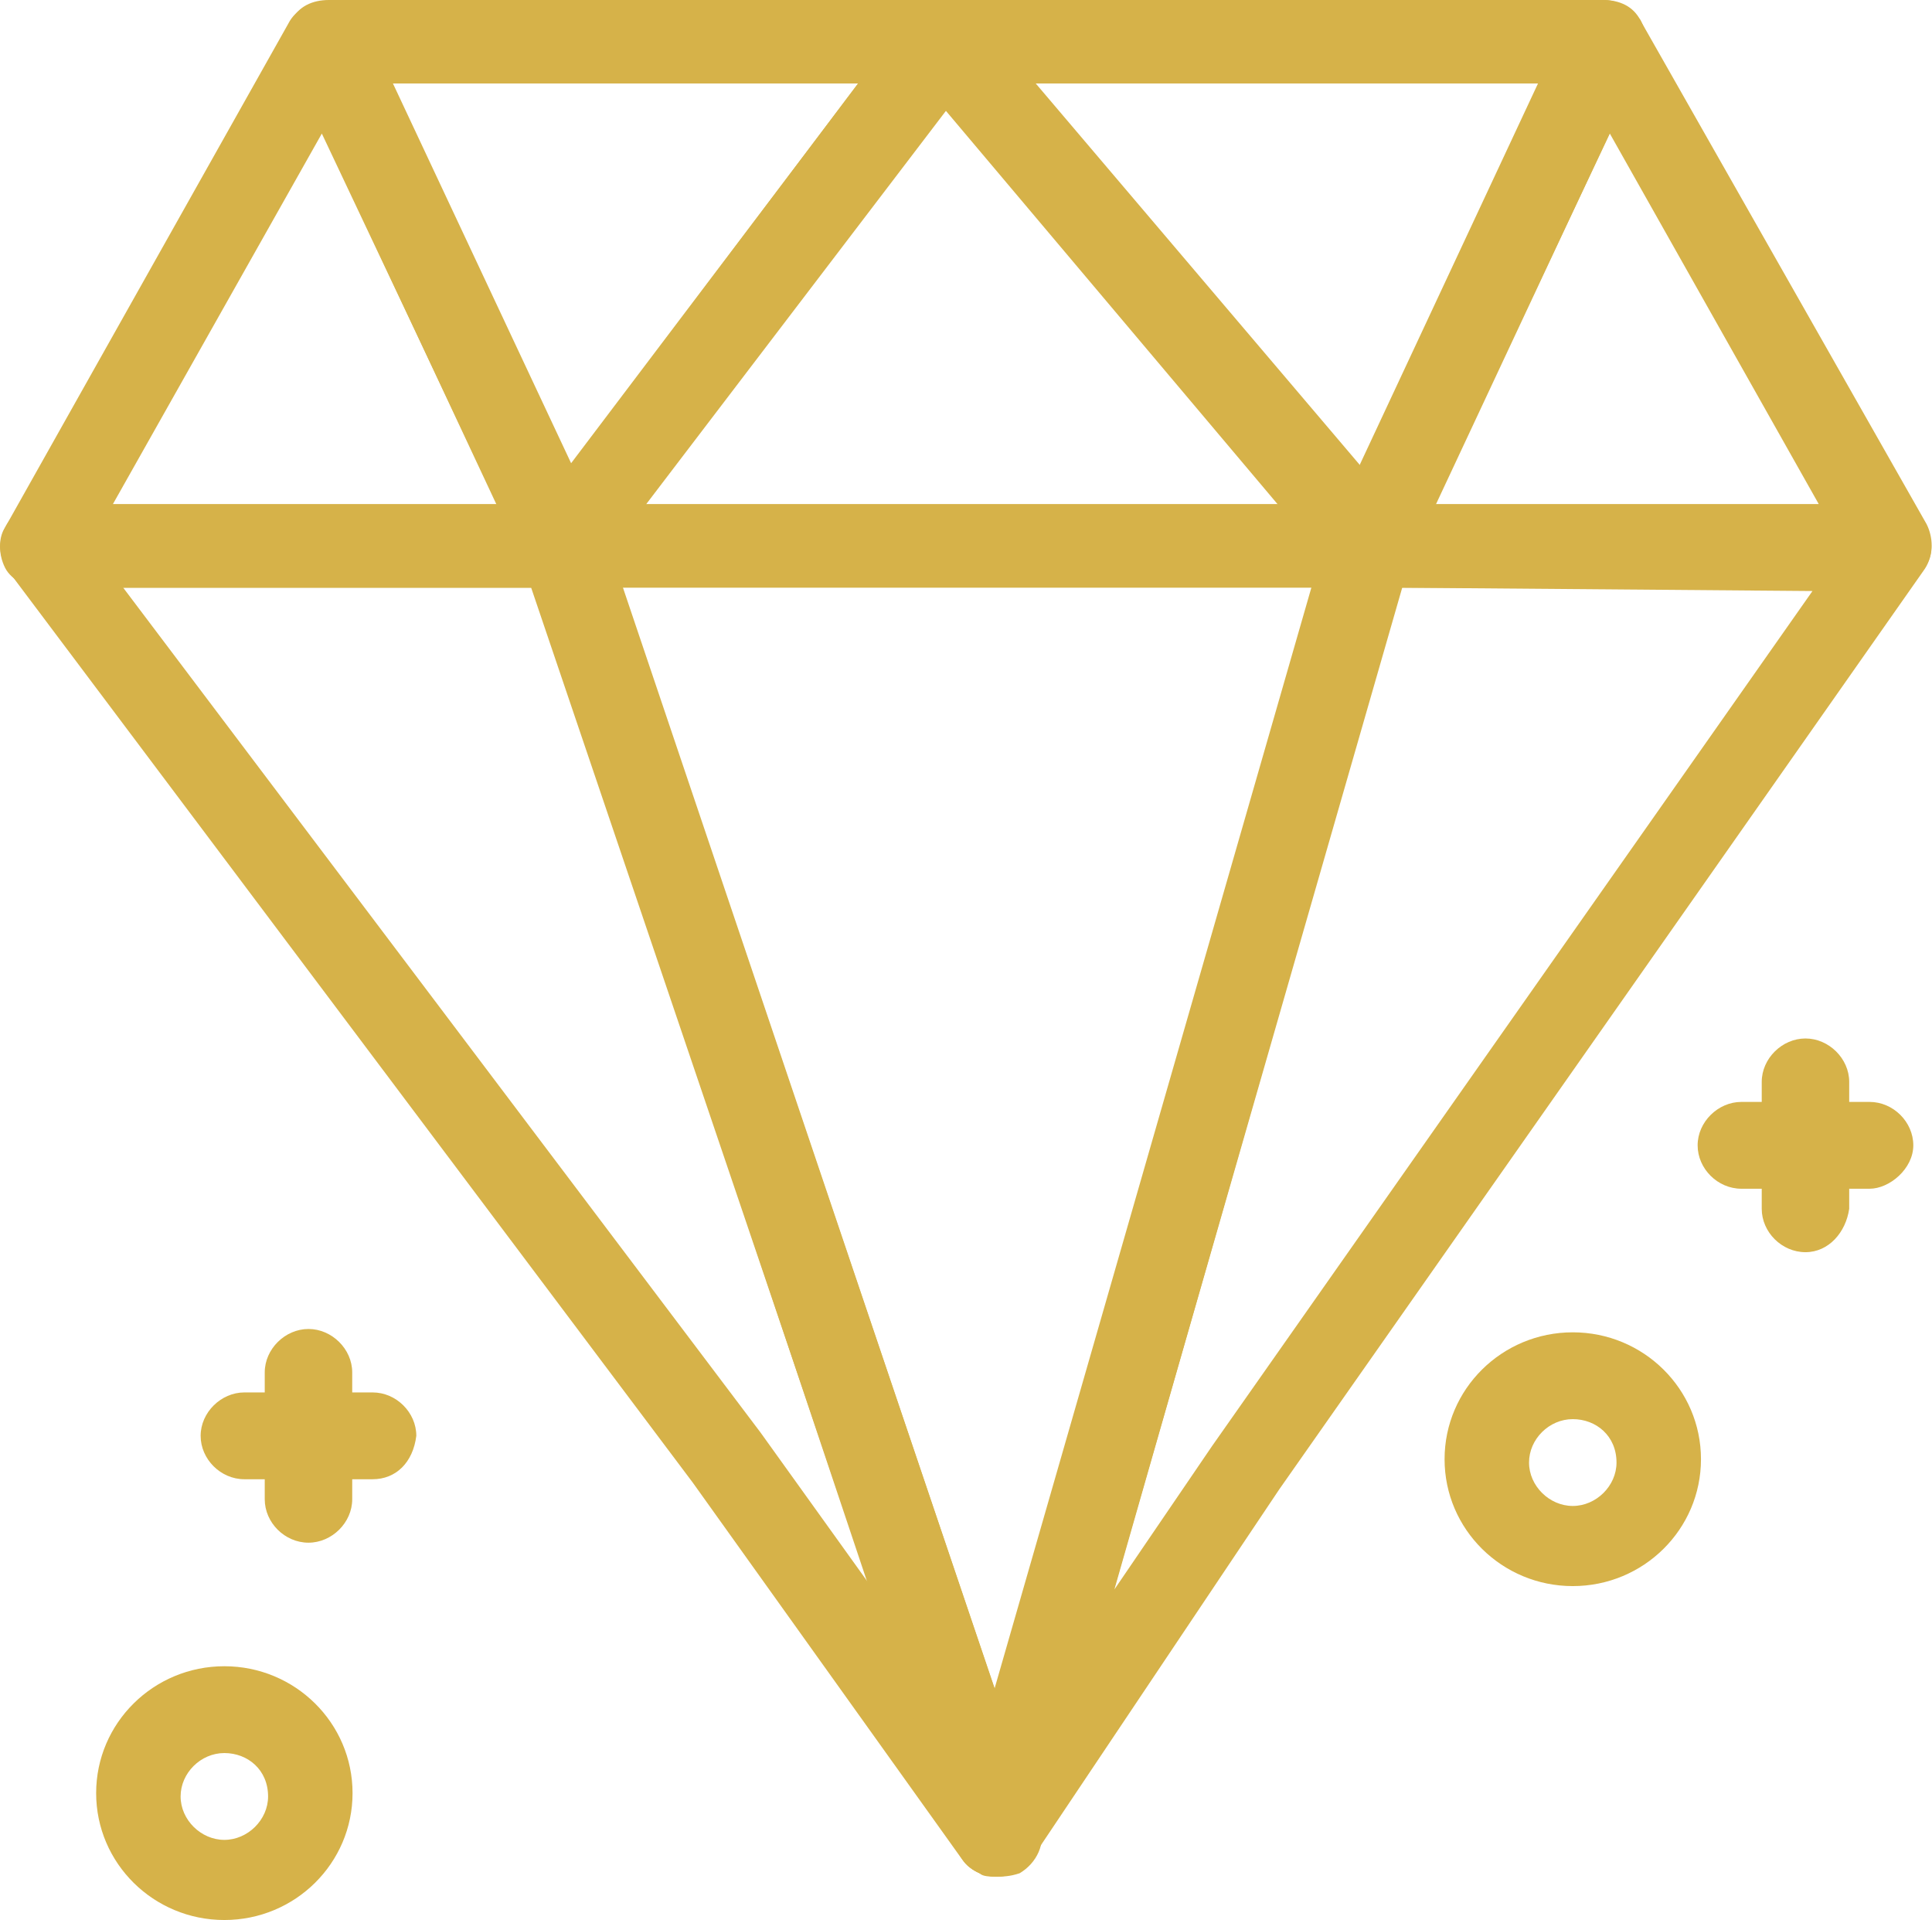
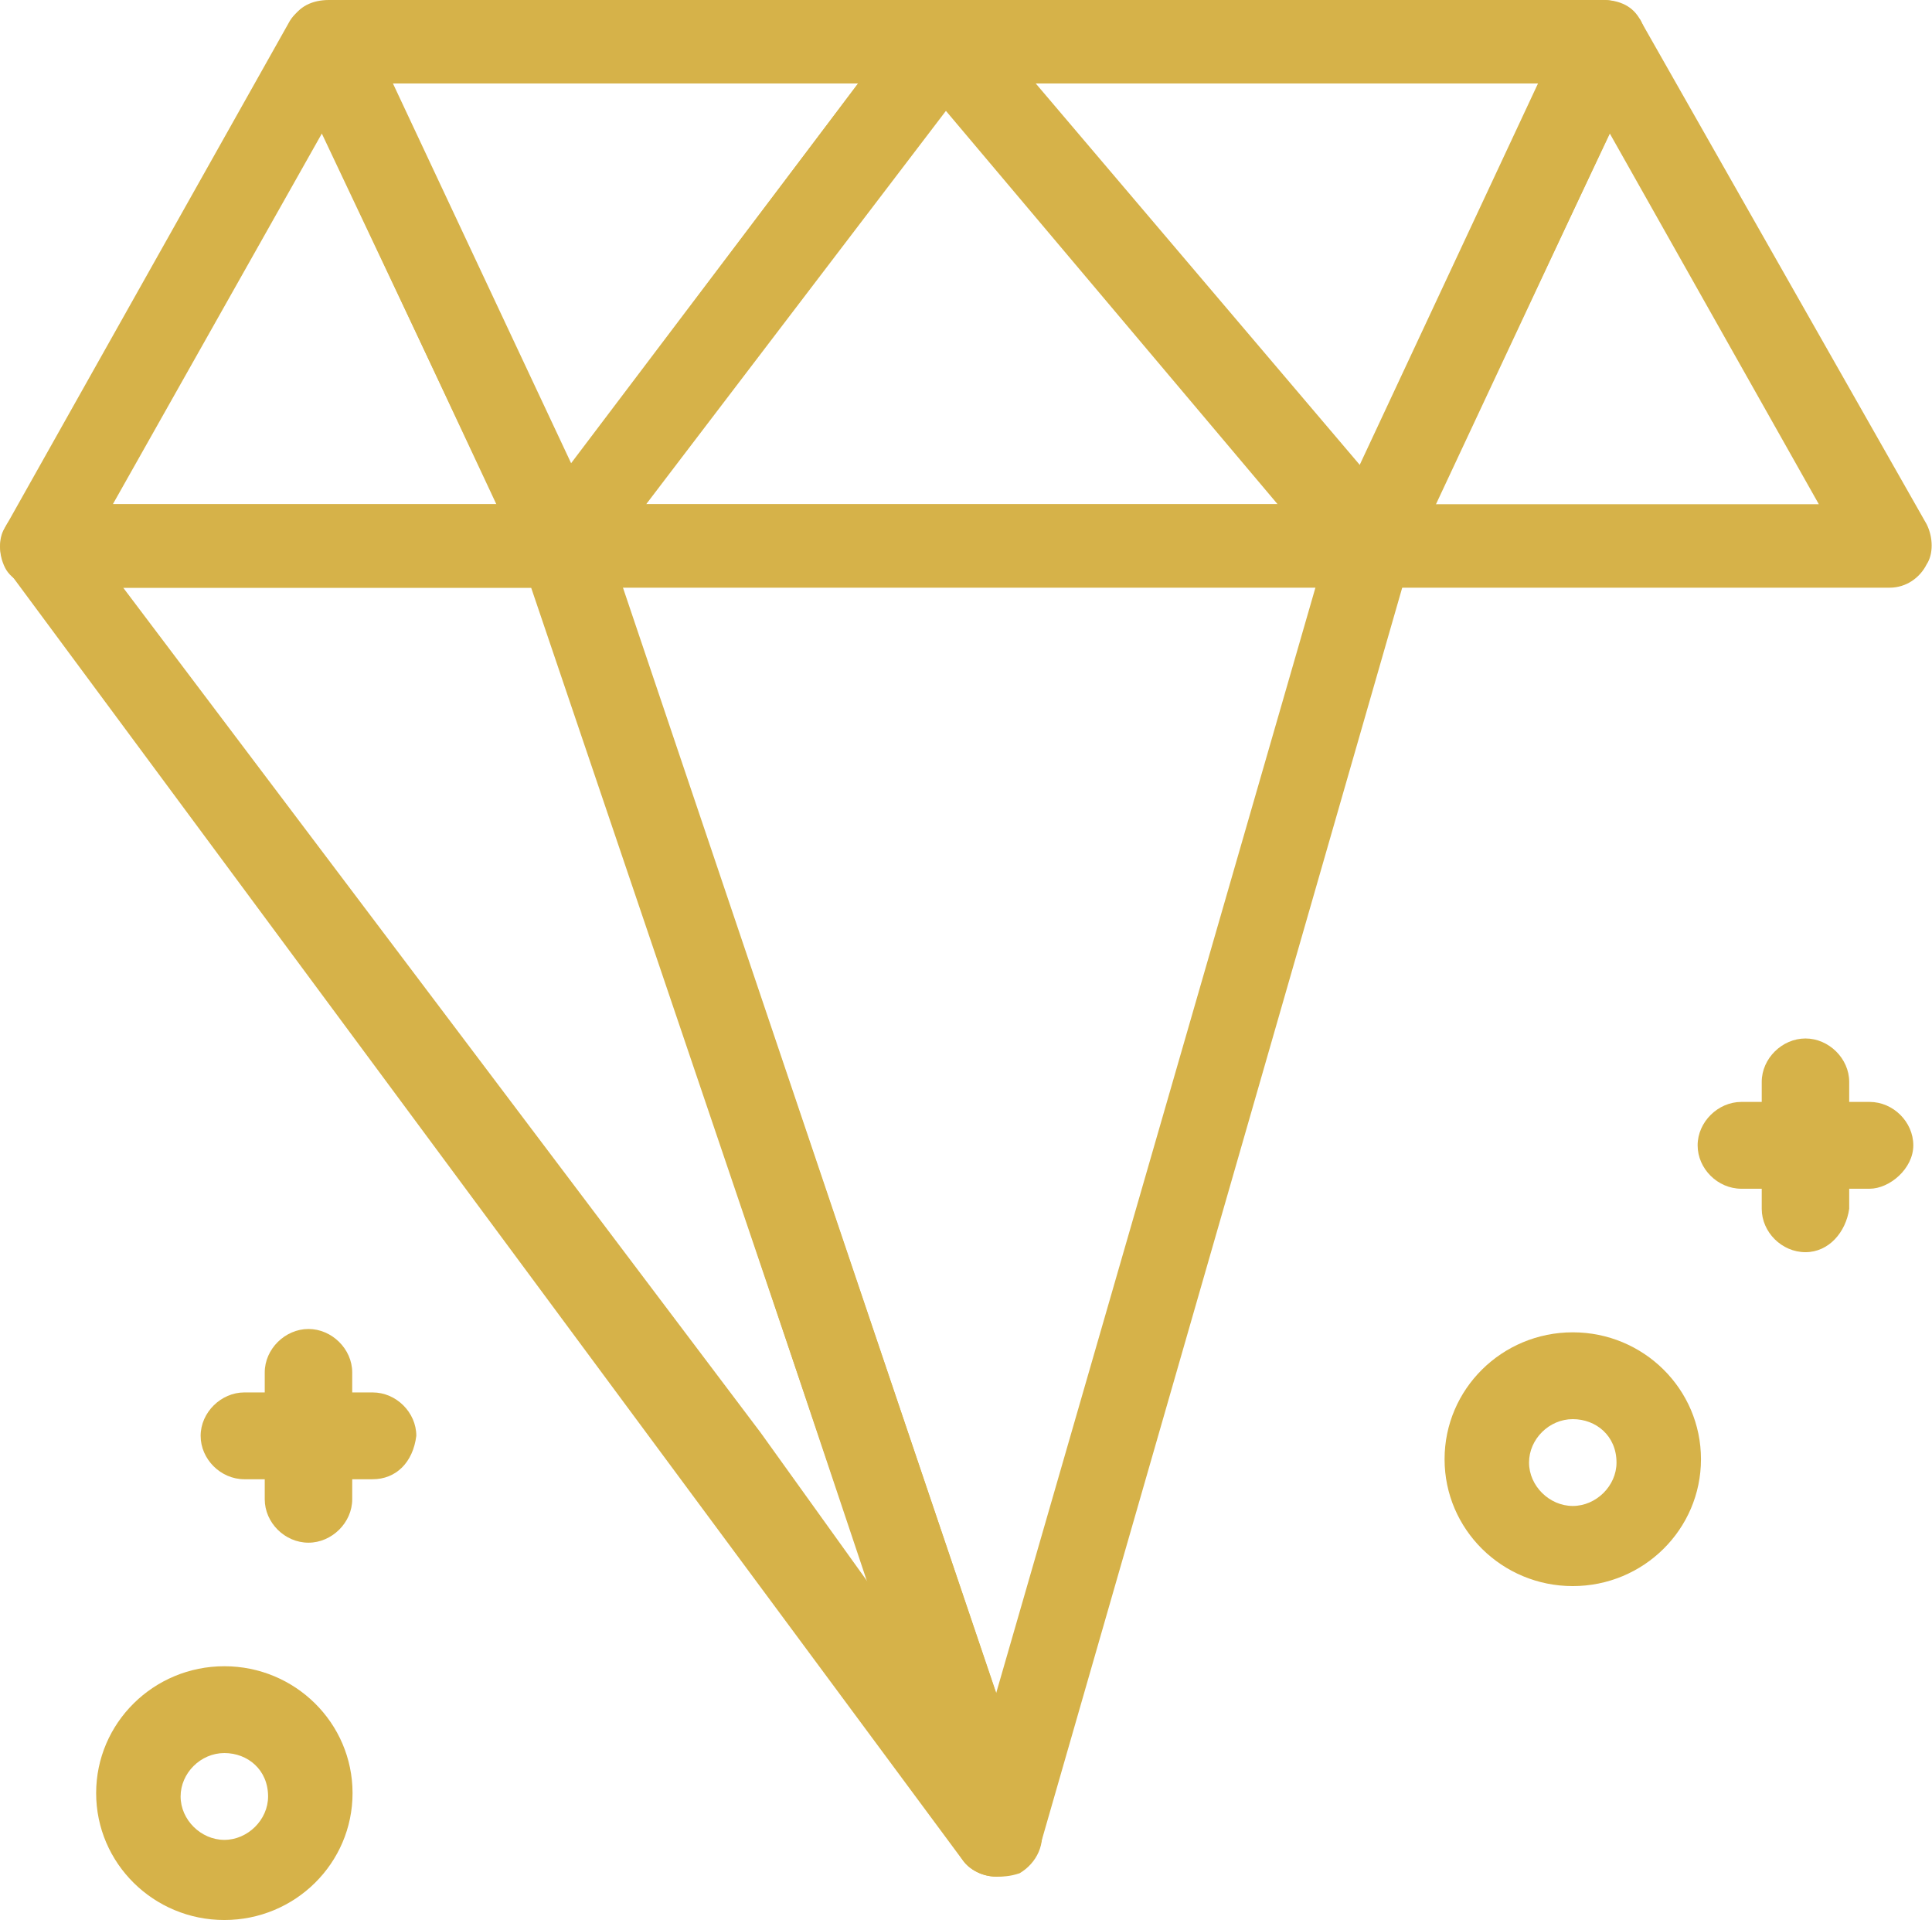
<svg xmlns="http://www.w3.org/2000/svg" id="Layer_2" viewBox="0 0 57.87 57.5">
  <defs>
    <style>
      .cls-1 {
        fill: #d6b249;
      }
    </style>
  </defs>
  <g id="_x31_">
    <g id="_x37_1_x2C__Diamond_x2C__Canada_x2C__Jewel">
      <g>
-         <path class="cls-1" d="M29.84,56.2c-.2,0-.4,0-.5-.1-.61-.3-.81-.9-.71-1.5l11.11-38.6c.2-.5.61-.9,1.21-.9h15.65c.5,0,.91.3,1.11.7.2.4.2.9-.1,1.3l-19.29,27.5-7.37,11c-.3.4-.61.6-1.11.6ZM41.96,17.6l-8.58,30,2.93-4.3h0l17.98-25.6-12.32-.1h0Z" />
-         <path class="cls-1" d="M29.84,56.2c-.4,0-.81-.2-1.01-.5l-8.08-11.3L.25,17.1c-.3-.4-.3-.9-.1-1.3.2-.4.61-.7,1.11-.7h15.65c.5,0,1.01.3,1.21.9l13.03,38.6c.2.6-.1,1.2-.61,1.5-.3.1-.5.1-.71.1ZM3.69,17.6l19.09,25.3h0l3.23,4.5-10.1-29.8H3.69Z" />
+         <path class="cls-1" d="M29.84,56.2c-.4,0-.81-.2-1.01-.5L.25,17.1c-.3-.4-.3-.9-.1-1.3.2-.4.61-.7,1.11-.7h15.65c.5,0,1.01.3,1.21.9l13.03,38.6c.2.6-.1,1.2-.61,1.5-.3.1-.5.1-.71.1ZM3.69,17.6l19.09,25.3h0l3.23,4.5-10.1-29.8H3.69Z" />
        <path class="cls-1" d="M29.84,56.2c-.5,0-1.01-.3-1.21-.9L15.7,16.7c-.1-.4-.1-.8.2-1.1.2-.3.61-.5,1.01-.5h24.14c.4,0,.81.2,1.01.5.2.3.3.7.2,1.1l-11.11,38.6c-.2.5-.71.9-1.31.9q.1,0,0,0ZM18.63,17.6l11.21,33.1,9.59-33.2h-20.8v.1Z" />
        <path class="cls-1" d="M41.05,17.6h-24.24c-.5,0-.91-.3-1.11-.7-.2-.4-.2-.9.1-1.3L27.22.5c.2-.3.61-.5,1.01-.5s.71.2,1.01.4l12.83,15.1c.3.4.4.9.2,1.3-.3.5-.81.8-1.21.8ZM19.34,15.1h18.99L28.33,3.2l-8.99,11.9Z" />
        <path class="cls-1" d="M16.82,17.6H1.26c-.4,0-.91-.2-1.11-.6-.2-.4-.2-.9,0-1.2L8.64.7c.2-.4.71-.7,1.11-.6.5,0,.91.3,1.11.7l7.07,15.1c.2.4.2.8-.1,1.2-.1.3-.5.5-1.01.5ZM3.38,15.1h11.51l-5.25-11.1L3.38,15.1Z" />
        <path class="cls-1" d="M56.61,17.6h-15.55c-.4,0-.81-.2-1.11-.6-.2-.4-.3-.8-.1-1.2L46.91.7c.2-.4.61-.7,1.11-.7s.91.2,1.11.6l8.58,15.1c.2.4.2.9,0,1.2-.2.4-.61.7-1.11.7ZM42.97,15.1h11.51l-6.26-11.1-5.25,11.1Z" />
        <path class="cls-1" d="M41.05,17.6c-.4,0-.71-.2-1.01-.4L27.22,2c-.3-.4-.4-.9-.2-1.3.2-.4.61-.7,1.11-.7h19.9c.4,0,.81.2,1.11.6.2.4.3.8.1,1.2l-7.07,15.1c-.2.4-.5.7-1.01.7h-.1ZM30.95,2.5l9.8,11.6,5.45-11.6h-15.25Z" />
        <path class="cls-1" d="M16.82,17.6h-.1c-.4,0-.81-.3-1.01-.7L8.64,1.8c-.2-.4-.2-.8.1-1.2.2-.4.61-.6,1.11-.6h18.48c.5,0,.91.3,1.11.7.2.4.2.9-.1,1.3l-11.51,15.1c-.2.3-.61.5-1.01.5ZM11.77,2.5l5.35,11.4L25.7,2.5h-13.94Z" />
        <path class="cls-1" d="M9.24,46.2c-.71,0-1.31-.6-1.31-1.3v-3.8c0-.7.61-1.3,1.31-1.3s1.31.6,1.31,1.3v3.8c0,.7-.61,1.3-1.31,1.3Z" />
        <path class="cls-1" d="M11.16,44.3h-3.84c-.71,0-1.31-.6-1.31-1.3s.61-1.3,1.31-1.3h3.84c.71,0,1.31.6,1.31,1.3-.1.8-.61,1.3-1.31,1.3Z" />
        <path class="cls-1" d="M54.08,37.5c-.71,0-1.31-.6-1.31-1.3v-3.8c0-.7.61-1.3,1.31-1.3s1.31.6,1.31,1.3v3.8c-.1.7-.61,1.3-1.31,1.3Z" />
        <path class="cls-1" d="M56,35.6h-3.84c-.71,0-1.31-.6-1.31-1.3s.61-1.3,1.31-1.3h3.84c.71,0,1.31.6,1.31,1.3s-.71,1.3-1.31,1.3Z" />
        <path class="cls-1" d="M6.72,57.5c-2.12,0-3.84-1.7-3.84-3.8s1.72-3.8,3.84-3.8,3.84,1.7,3.84,3.8-1.72,3.8-3.84,3.8ZM6.72,52.5c-.71,0-1.31.6-1.31,1.3s.61,1.3,1.31,1.3,1.31-.6,1.31-1.3c0-.8-.61-1.3-1.31-1.3Z" />
        <path class="cls-1" d="M47.11,47.5c-2.12,0-3.84-1.7-3.84-3.8s1.72-3.8,3.84-3.8,3.84,1.7,3.84,3.8-1.72,3.8-3.84,3.8ZM47.11,42.5c-.71,0-1.31.6-1.31,1.3s.61,1.3,1.31,1.3,1.31-.6,1.31-1.3c0-.8-.61-1.3-1.31-1.3Z" />
      </g>
    </g>
  </g>
</svg>